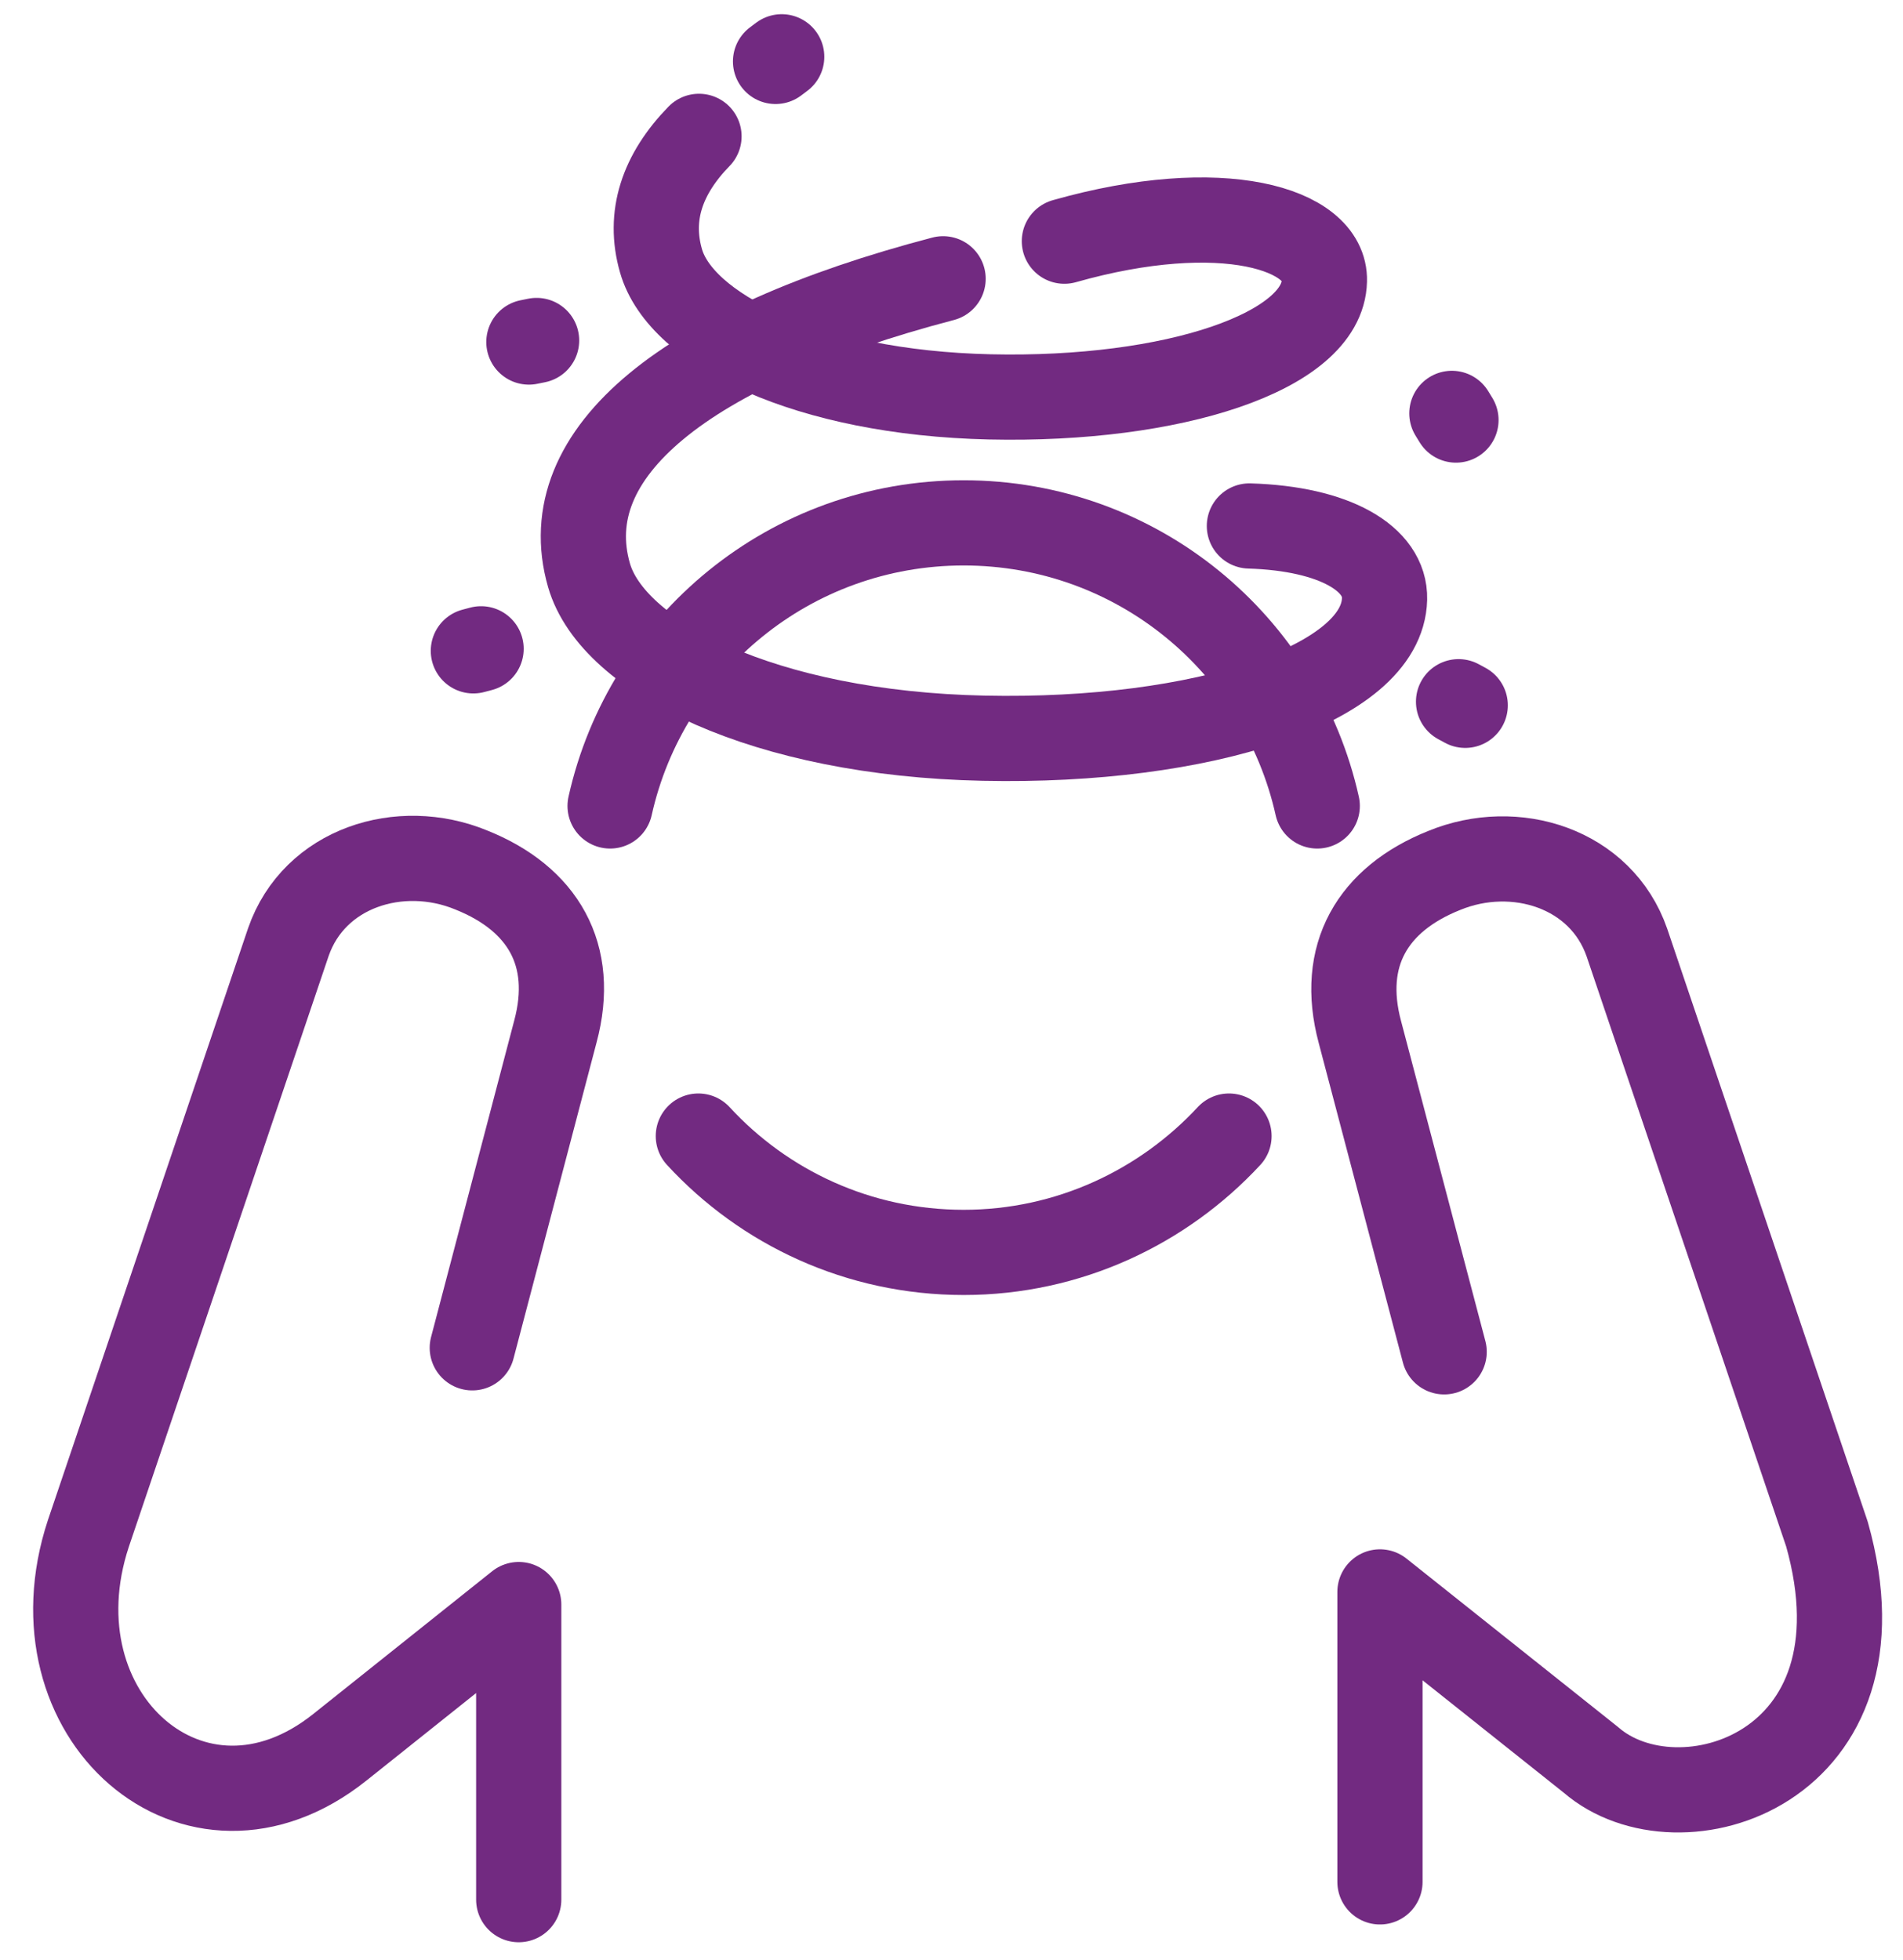
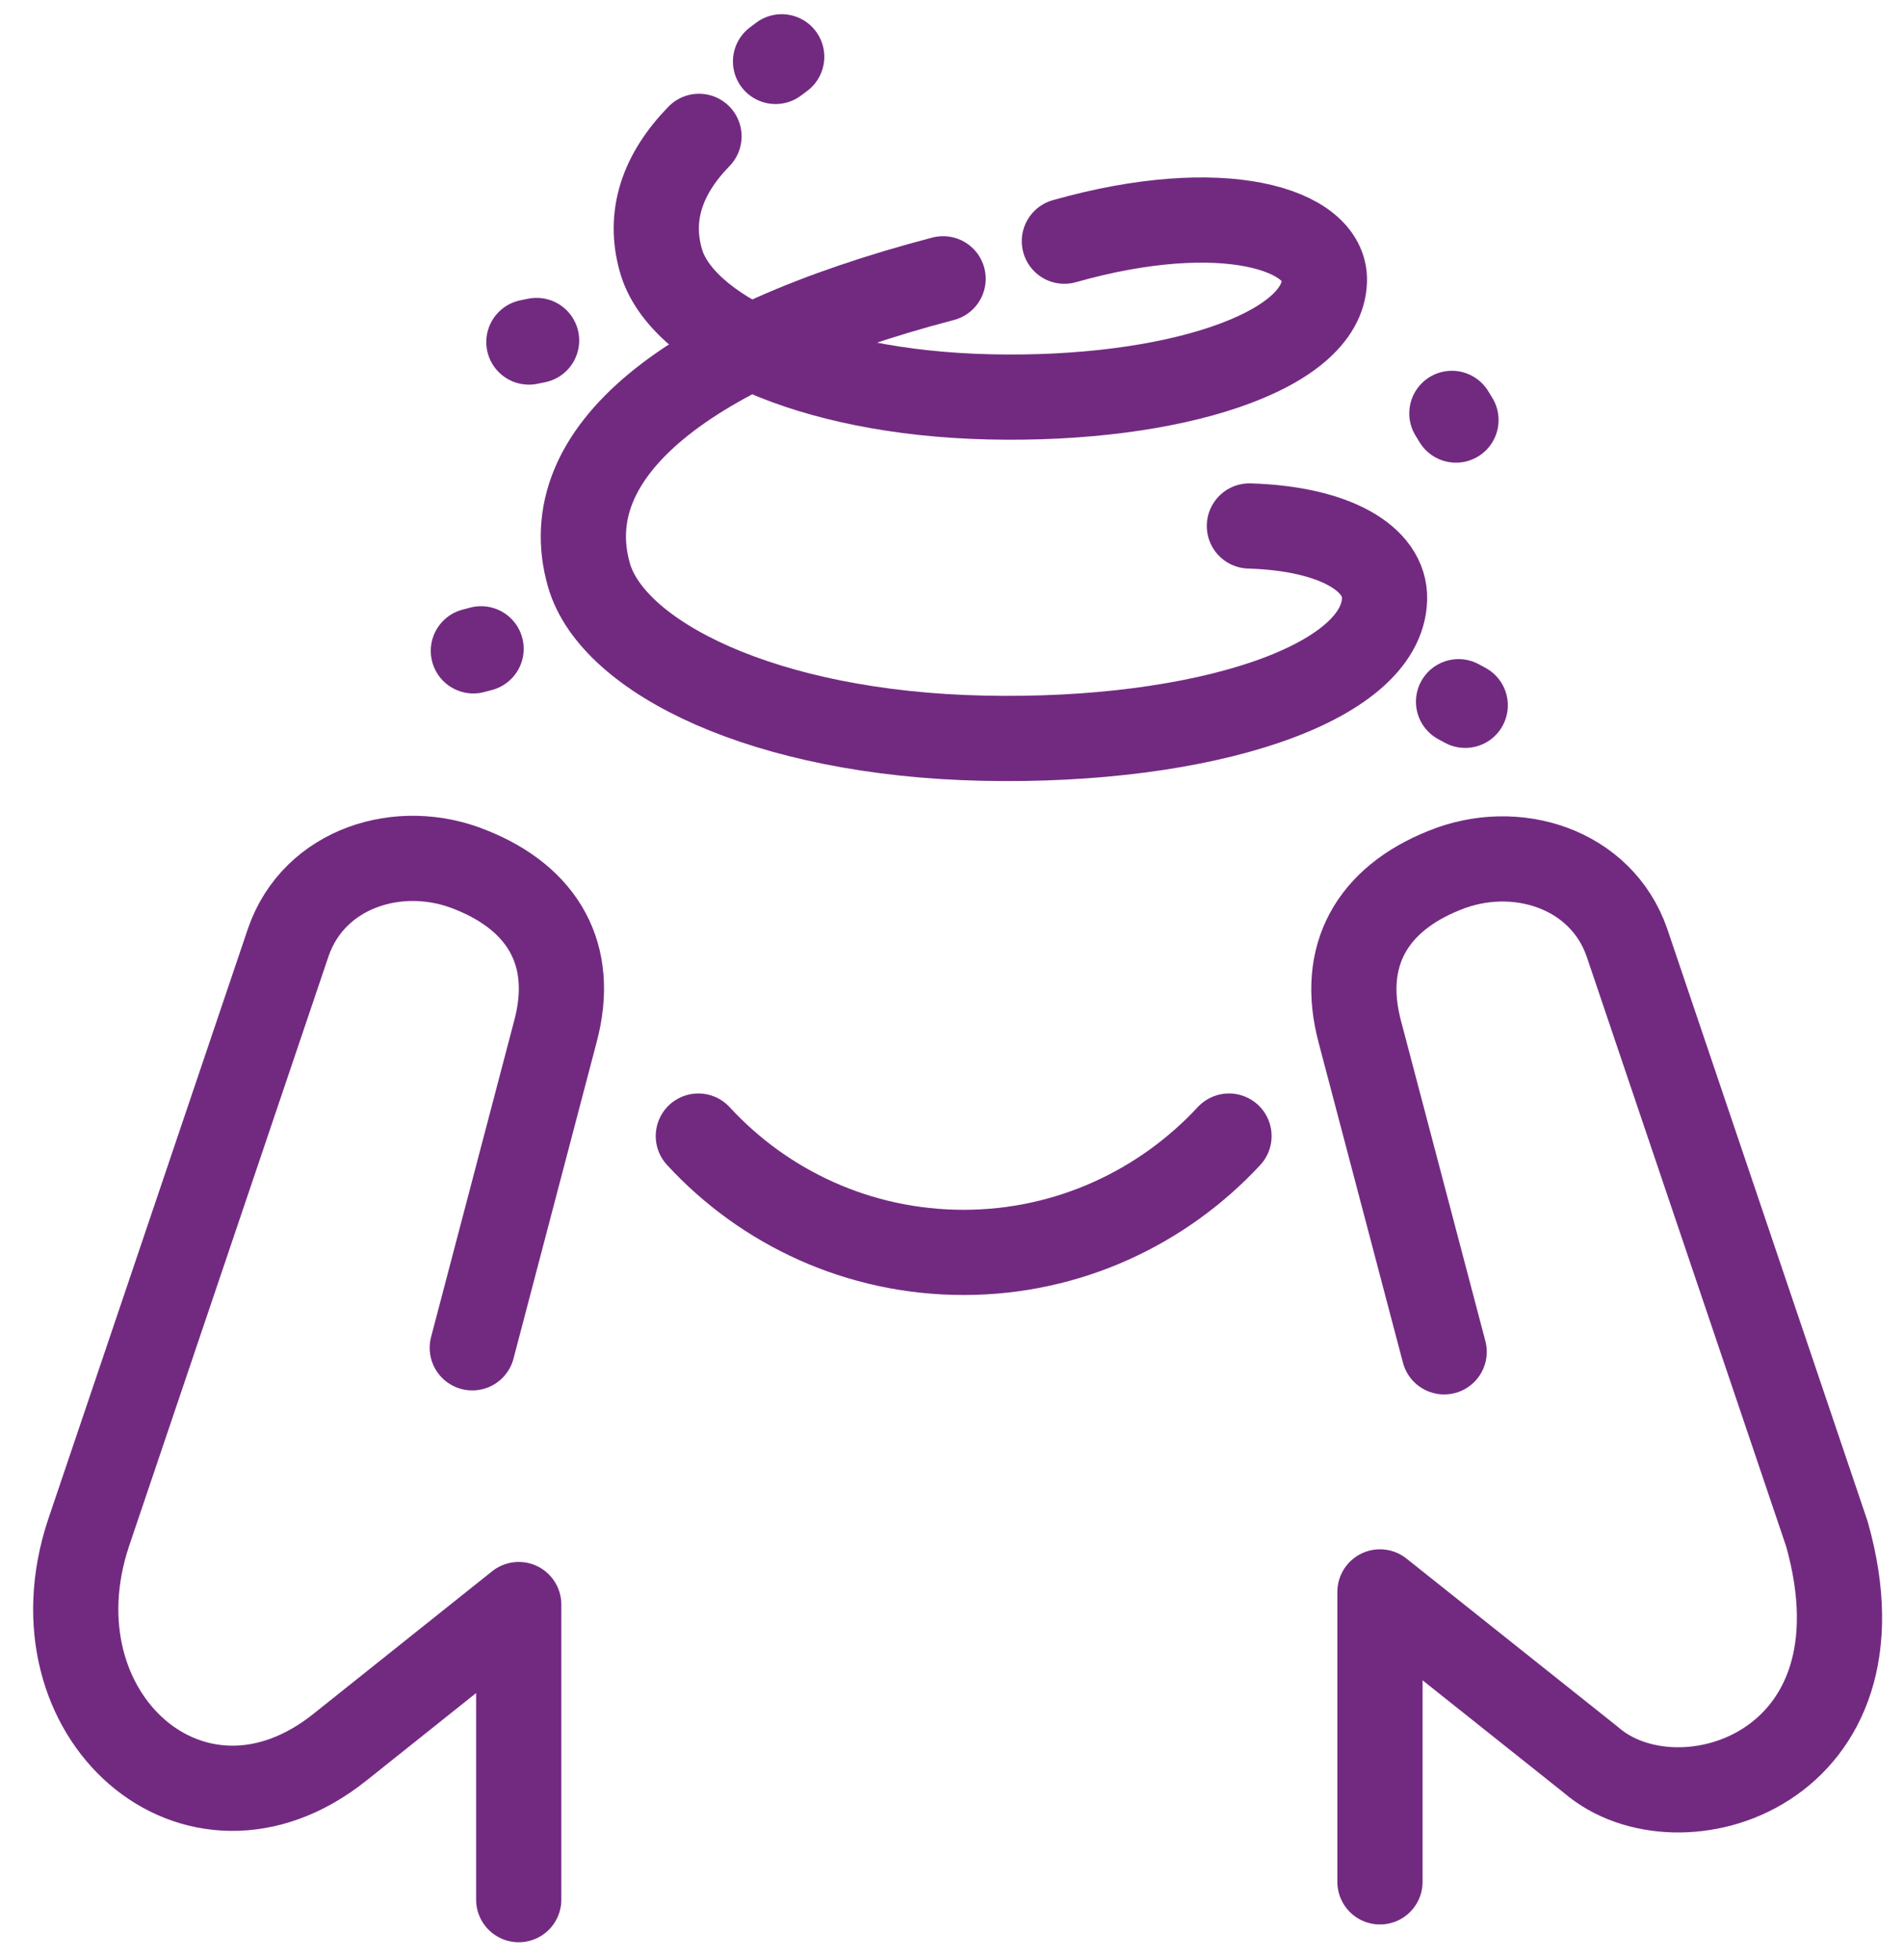
<svg xmlns="http://www.w3.org/2000/svg" width="67" height="69" viewBox="0 0 67 69" fill="none">
  <g id="Mind-Games 1" clip-path="url(#clip0_4800_22980)">
    <path id="Vector" d="M43.988 18.519C47.01 18.61 48.783 19.677 48.747 21.089C48.674 24.092 42.36 26.155 34.634 25.992C26.89 25.829 21.57 23.133 20.738 20.256C19.489 15.932 24.158 12.187 33.204 9.816" stroke="#722A81" stroke-width="3" stroke-linecap="round" stroke-linejoin="round" />
    <path id="Vector_2" d="M37.474 8.492C43.029 6.918 46.684 8.058 46.629 9.885C46.575 12.382 41.31 14.119 34.851 13.974C28.409 13.829 23.958 11.604 23.271 9.179C22.819 7.605 23.307 6.14 24.61 4.801" stroke="#722A81" stroke-width="3" stroke-linecap="round" stroke-linejoin="round" />
    <path id="Vector_3" d="M16.666 22.916L16.938 22.844" stroke="#722A81" stroke-width="3" stroke-linecap="round" stroke-linejoin="round" />
    <path id="Vector_4" d="M18.621 12.043L18.892 11.988" stroke="#722A81" stroke-width="3" stroke-linecap="round" stroke-linejoin="round" />
    <path id="Vector_5" d="M51.117 14.555L51.261 14.79" stroke="#722A81" stroke-width="3" stroke-linecap="round" stroke-linejoin="round" />
    <path id="Vector_6" d="M51.352 24.707L51.587 24.834" stroke="#722A81" stroke-width="3" stroke-linecap="round" stroke-linejoin="round" />
    <path id="Vector_7" d="M27.305 2.163L27.522 2" stroke="#722A81" stroke-width="3" stroke-linecap="round" stroke-linejoin="round" />
    <path id="Vector_8" d="M50.845 47.597L47.879 36.339C47.153 33.635 48.323 31.658 50.845 30.649C53.347 29.62 56.373 30.569 57.281 33.191L64.322 54.013C66.662 62.305 59.097 64.645 56.01 61.962L48.585 56.05V66.259" stroke="#722A81" stroke-width="3" stroke-linecap="round" stroke-linejoin="round" />
    <path id="Vector_9" d="M16.628 47.456L19.554 36.319C20.28 33.616 19.11 31.639 16.588 30.63C14.086 29.601 11.06 30.549 10.152 33.172L3.111 53.993C0.992 60.409 6.863 65.594 11.968 61.518L18.263 56.495V66.885" stroke="#722A81" stroke-width="3" stroke-linecap="round" stroke-linejoin="round" />
-     <path id="Vector_10" d="M46.377 28.377C45.105 22.667 40.021 18.41 33.928 18.41C27.835 18.41 22.751 22.667 21.48 28.377" stroke="#722A81" stroke-width="3" stroke-linecap="round" stroke-linejoin="round" />
    <path id="Vector_11" d="M24.587 40C26.908 42.522 30.236 44.096 33.929 44.096C37.621 44.096 40.95 42.502 43.27 40" stroke="#722A81" stroke-width="3" stroke-linecap="round" stroke-linejoin="round" />
  </g>
  <defs>
    <clipPath id="clip0_4800_22980">
      <rect width="66" height="69" fill="white" transform="translate(0.667)" />
    </clipPath>
  </defs>
</svg>